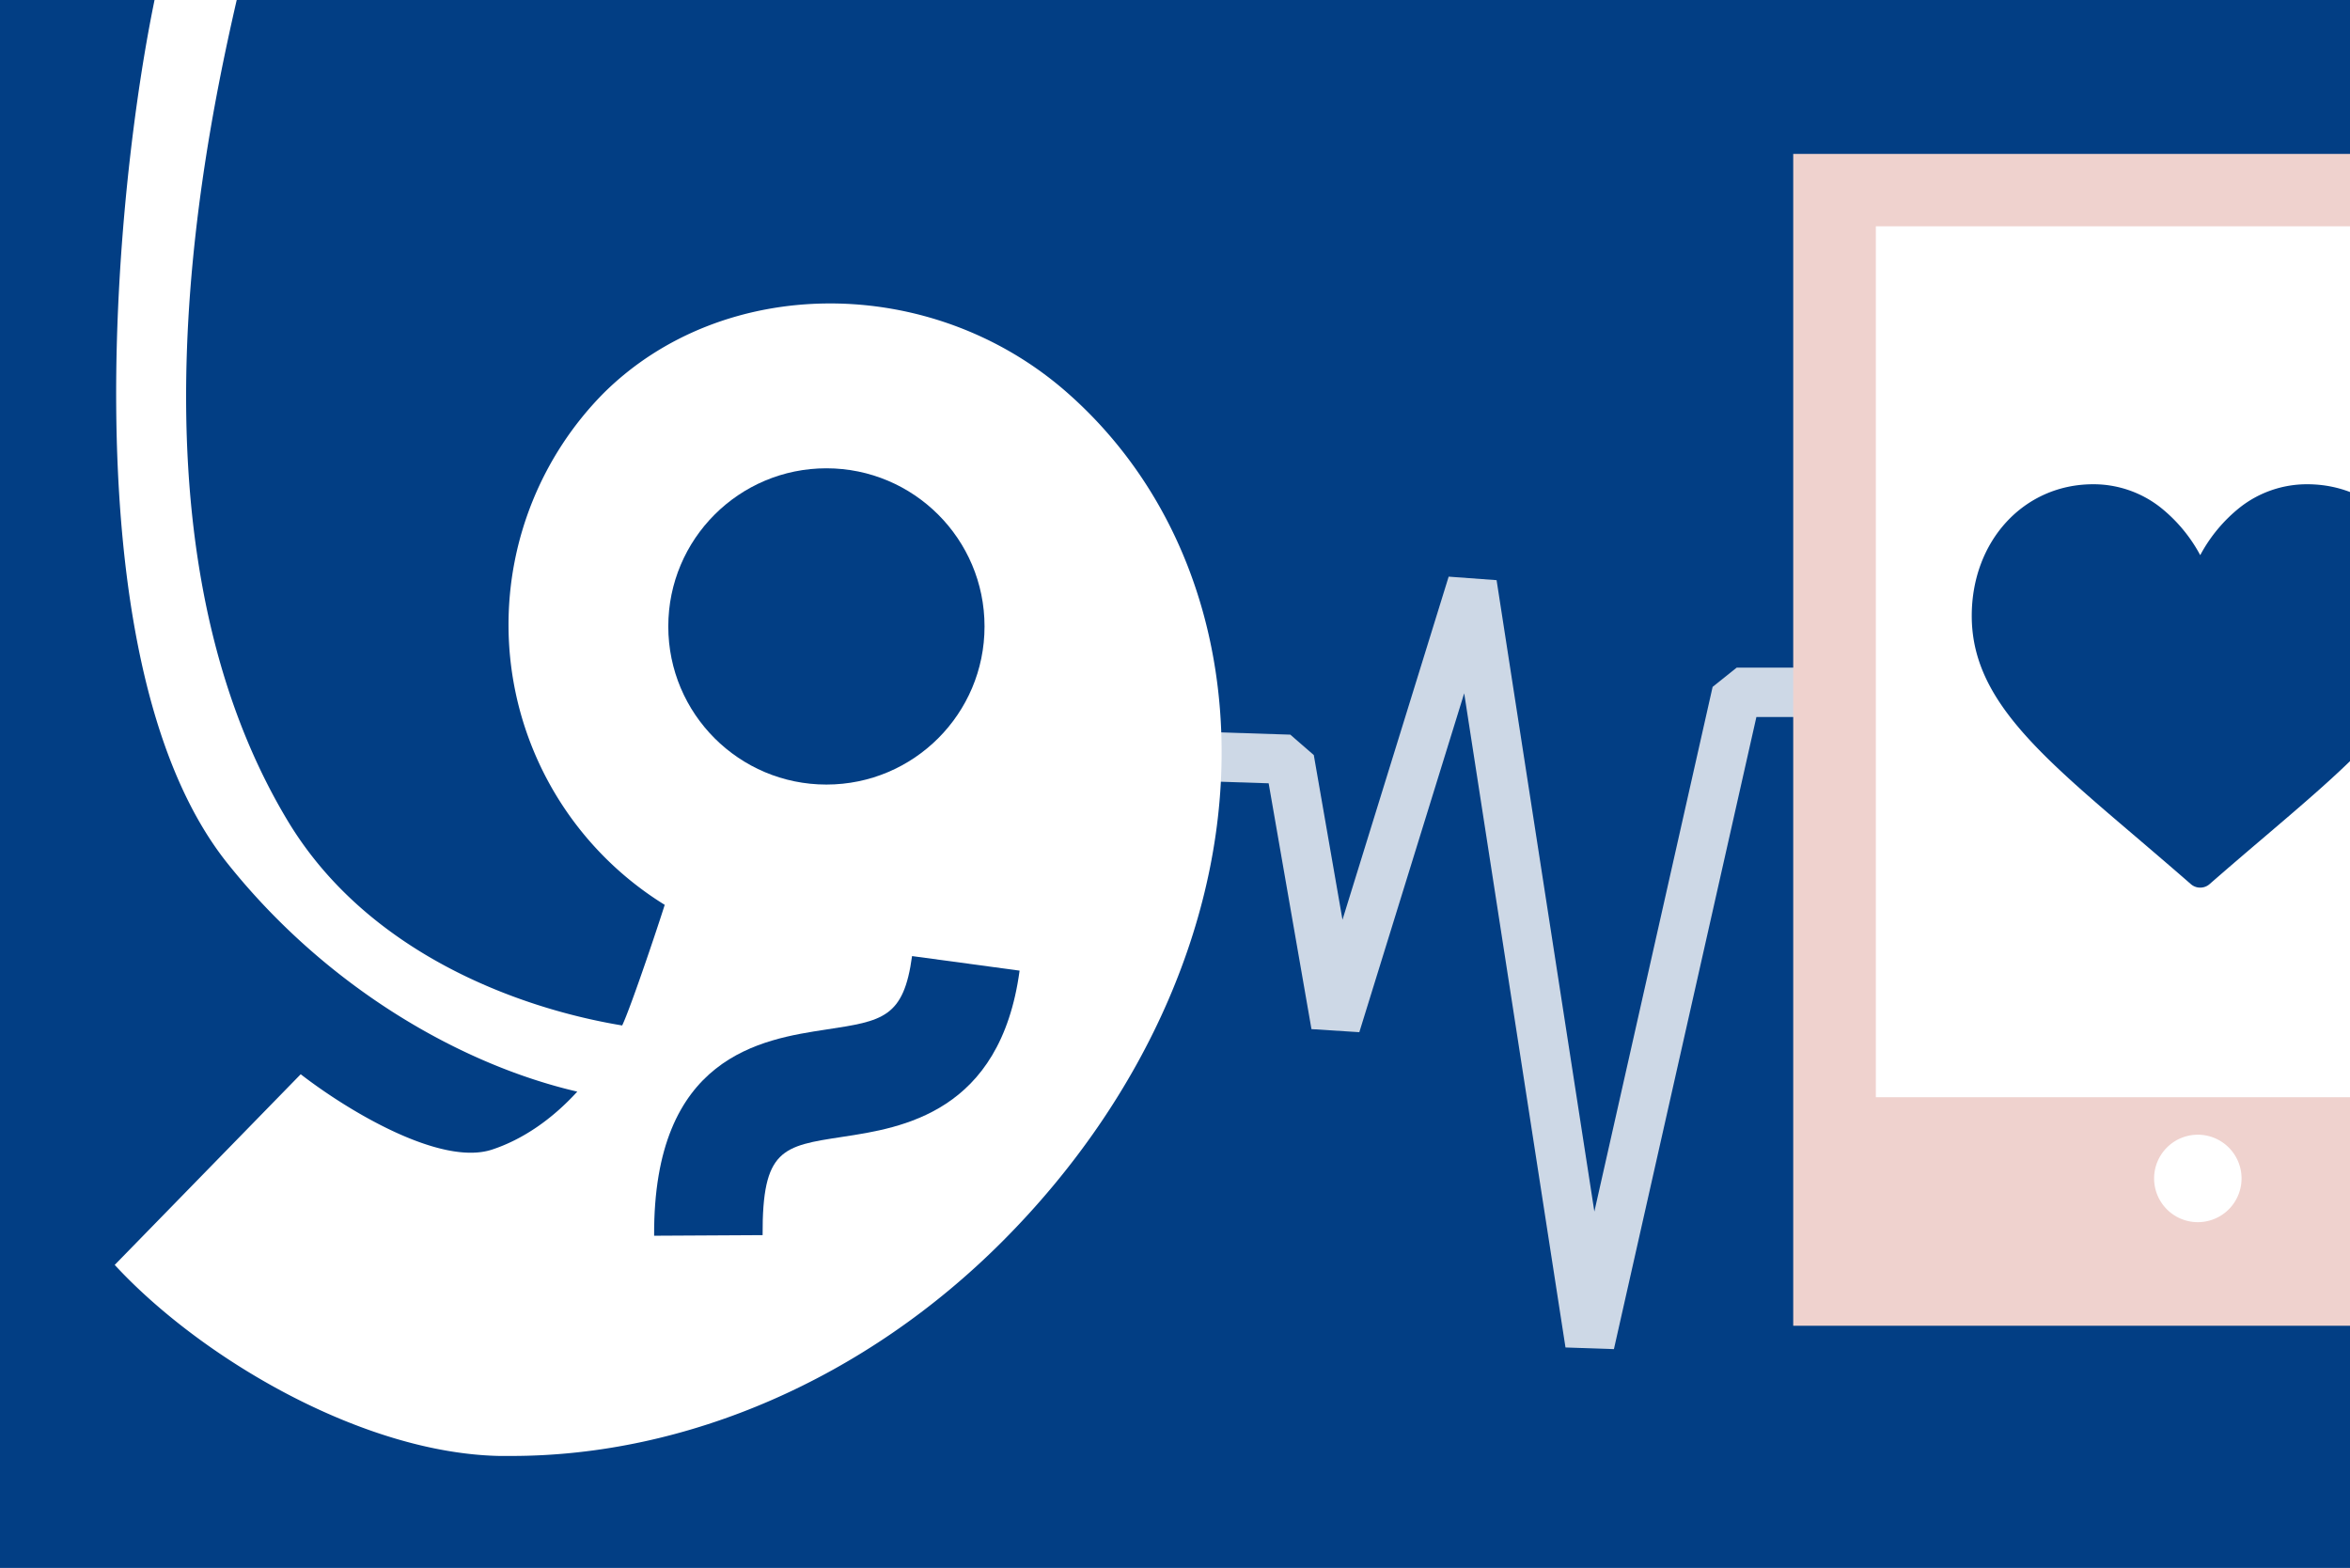
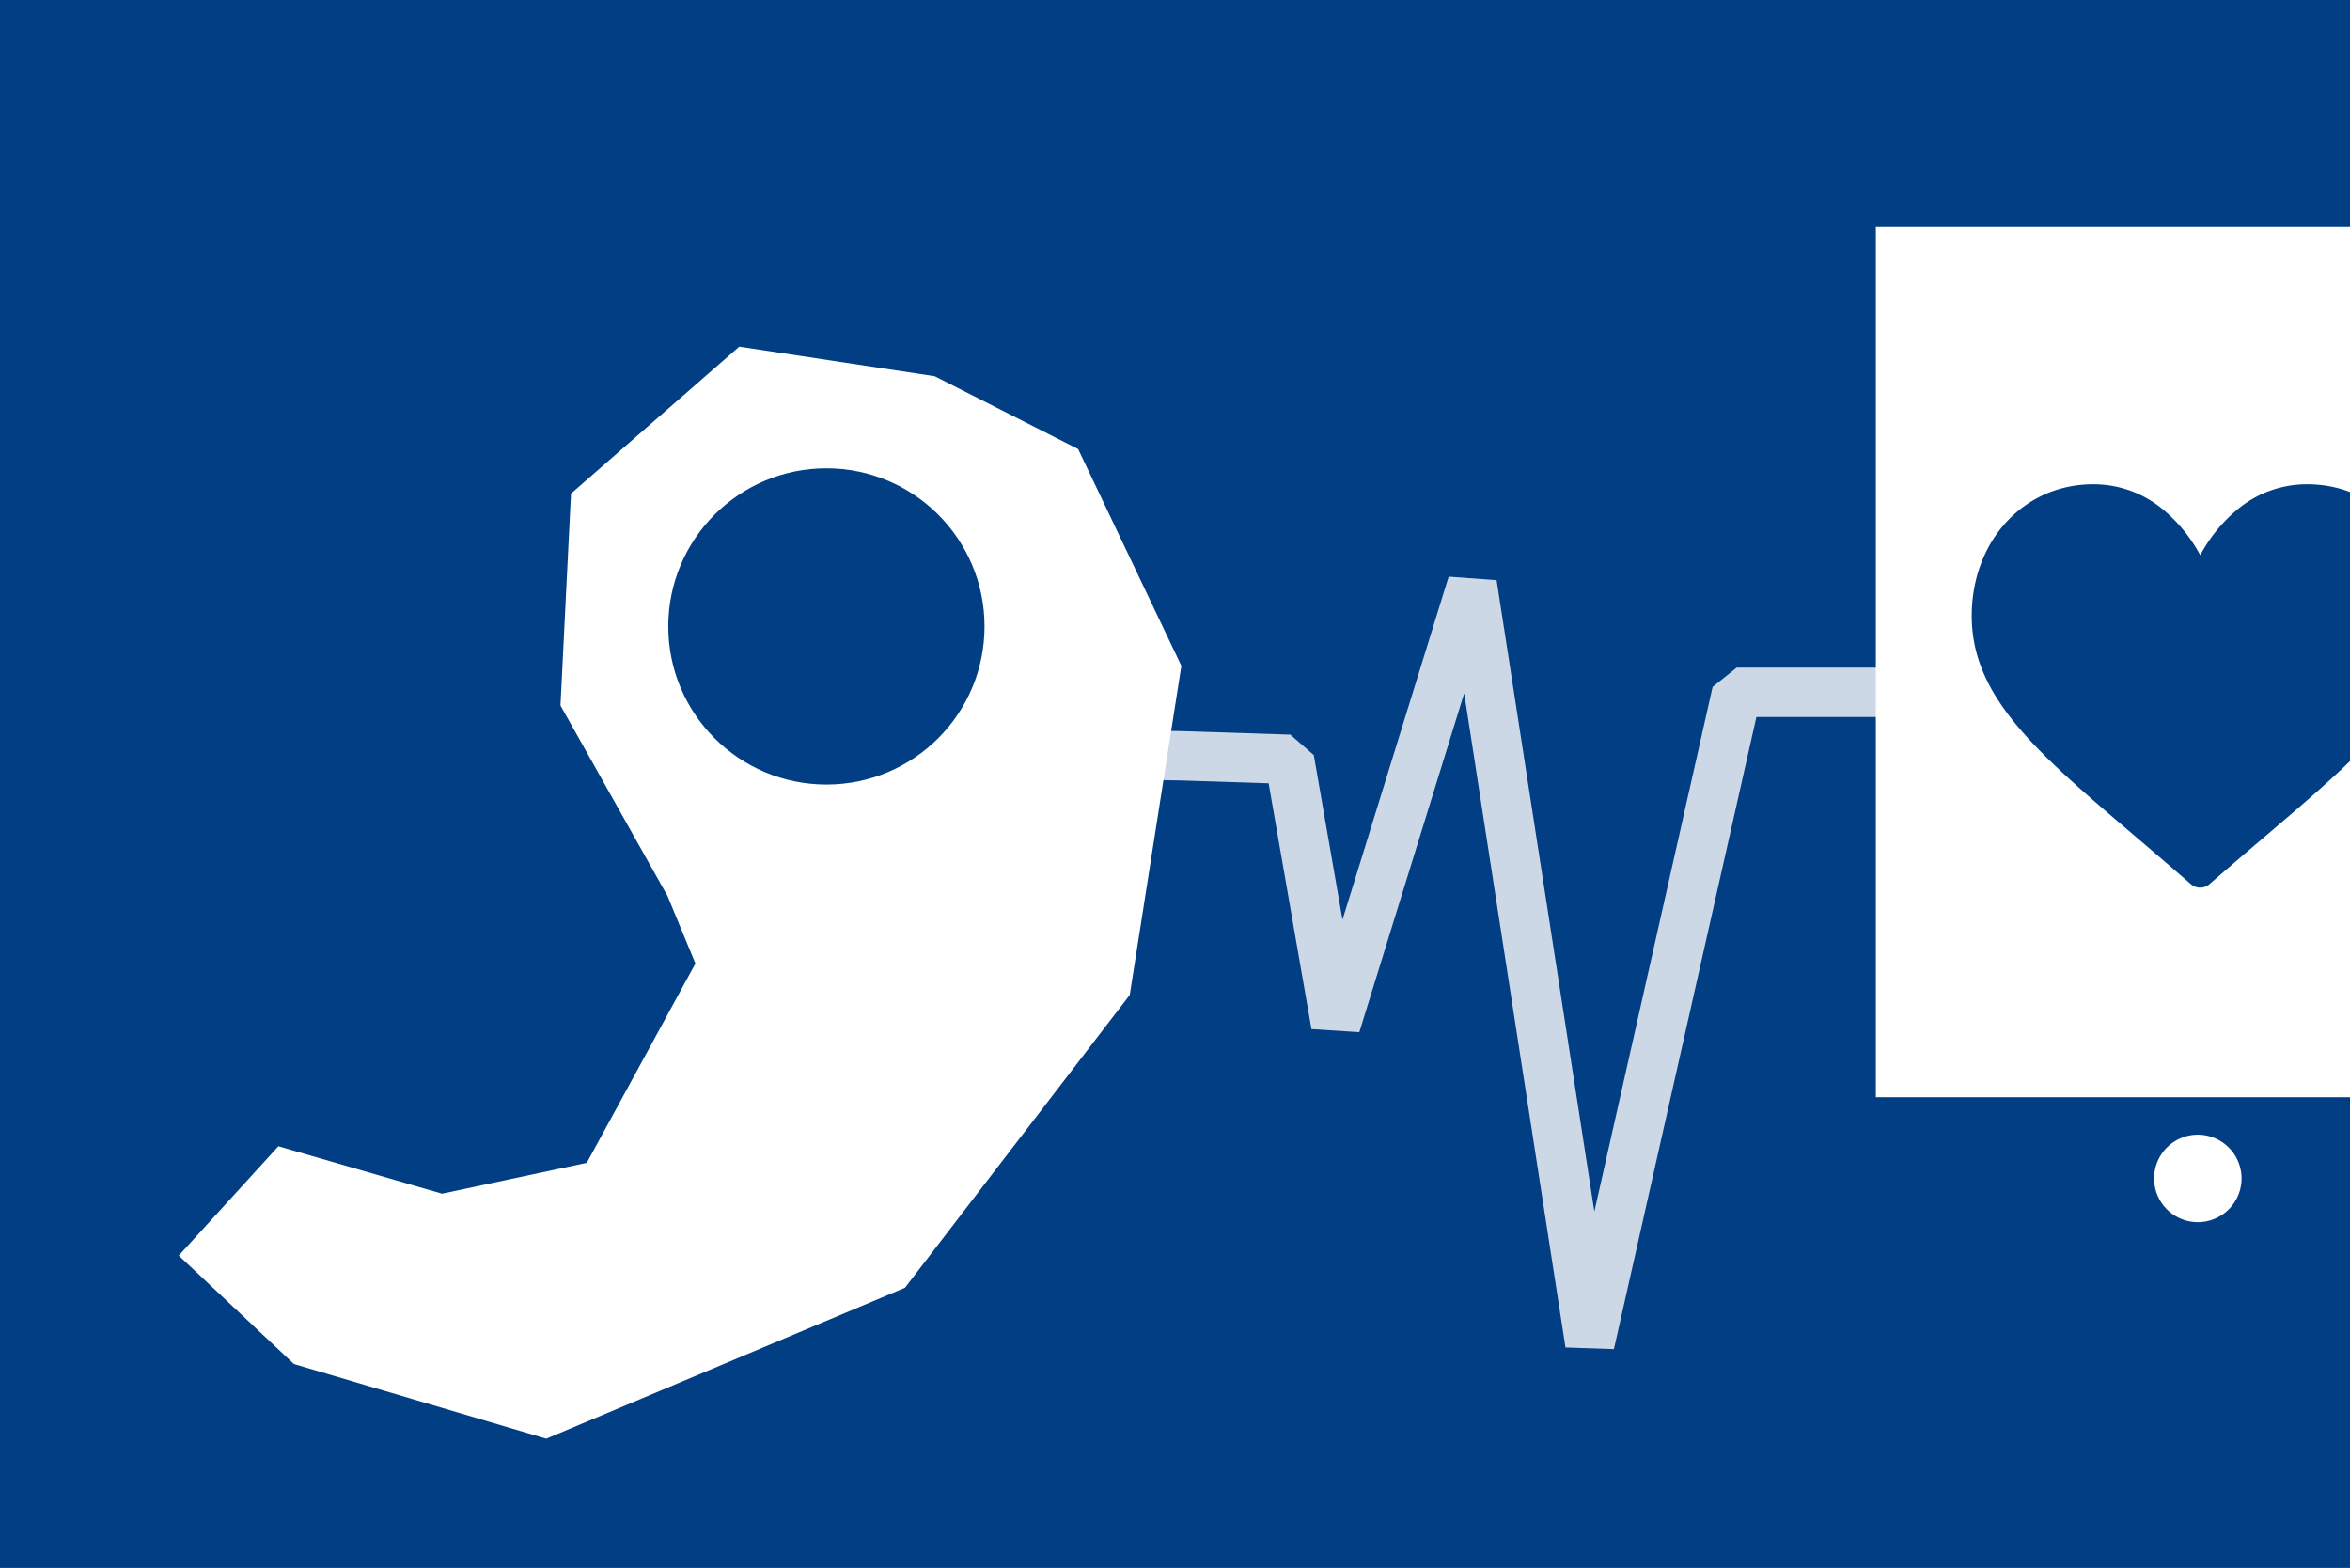
<svg xmlns="http://www.w3.org/2000/svg" viewBox="0 0 667 445">
  <defs>
    <style>.cls-1{fill:#023e84;}.cls-2{fill:none;stroke:#cdd8e6;stroke-linecap:square;stroke-miterlimit:1;stroke-width:14px;}.cls-3{fill:#efd2ce;}.cls-4{fill:#fff;}</style>
  </defs>
  <g id="bg">
    <rect class="cls-1" x="-37.5" y="-45.49" width="752" height="536.99" />
  </g>
  <g id="Ebene_1" data-name="Ebene 1">
    <polyline class="cls-2" points="295.21 213.83 335 214.5 366 215.5 379.13 290.88 417.86 165.73 451.25 381.36 492.92 196.49 536.53 196.49" />
-     <rect class="cls-3" x="508.97" y="43.68" width="231.03" height="332.59" />
    <rect class="cls-4" x="532.42" y="64.23" width="184.51" height="247.18" />
    <path class="cls-4" d="M623.81,346.87a12.41,12.41,0,1,0-12.41-12.41,12.41,12.41,0,0,0,12.41,12.41" />
    <path class="cls-1" d="M624.49,251.92a4,4,0,0,1-2.67-1c-5.6-4.89-11-9.48-15.73-13.53-28-23.83-46.45-39.58-46.45-62.59,0-21.3,14.81-37.36,34.45-37.36a30.76,30.76,0,0,1,19.18,6.62,43.76,43.76,0,0,1,11.22,13.5,43.57,43.57,0,0,1,11.21-13.5,30.76,30.76,0,0,1,19.18-6.62c19.64,0,34.45,16.06,34.45,37.36,0,23-18.48,38.76-46.44,62.59-4.76,4.05-10.14,8.64-15.74,13.53a4,4,0,0,1-2.66,1" />
    <polygon class="cls-4" points="50.74 356.35 79.02 325.33 125.46 338.79 166.55 330.03 197.38 273.46 189.45 254.27 159.08 200.24 162.07 140.09 209.82 98.38 265.29 106.78 306.01 127.45 335.31 188.97 320.66 282.39 256.86 365.49 155.05 408.32 83.43 387.13 50.74 356.35" />
-     <path class="cls-4" d="M346.65,208.42c-1.26-38.9-16.84-73.37-43.85-97.07-38.55-33.81-97.63-33.61-131.7.46A93.48,93.48,0,0,0,303.3,244l-14.81-14.81A72.54,72.54,0,0,1,185.91,126.63c26.42-26.44,72.66-26.23,103.06.47,22.62,19.84,35.67,49,36.75,82,1.45,44.55-19,91.41-56.15,128.54-35.09,35.1-82.92,55.35-127.36,54.62-33.78-.68-62.6-12.92-83.36-35.41l24.58-23.29c19.44,15,40.79,15.43,62.67,12.65,36.33-4.61,54.44-54.86,63.47-86.13l-20.12-5.82c-1.51,5.25-10.51,32-12.86,36.78-29.55-4.89-72.42-20.62-94.95-58.12C32.89,151.82,58.38,36.72,69.19-8.5H45.75C33.64,42.12,17.55,186.11,64.54,245c28.46,35.68,66.74,57.27,99.31,64.82-7.11,7.8-15.45,13.59-24.25,16.47-14.4,4.69-40.28-10.61-54.25-21.4L32.56,359c24.37,26.4,70.19,53.44,109.23,54.22l3.37,0c49.92,0,100.49-22,139.23-60.77C325.6,311.24,348.3,258.74,346.65,208.42Z" />
    <circle class="cls-1" cx="234.56" cy="177.79" r="44.88" />
-     <path class="cls-1" d="M216.45,350.55c-.12-24.43,5.63-25.3,22.71-27.9,16.74-2.54,44.77-6.8,50.23-47.17l-30.52-4.13c-2.37,17.52-8.35,18.42-24.33,20.84-18.38,2.8-49.15,7.47-48.88,58.53Z" />
  </g>
</svg>